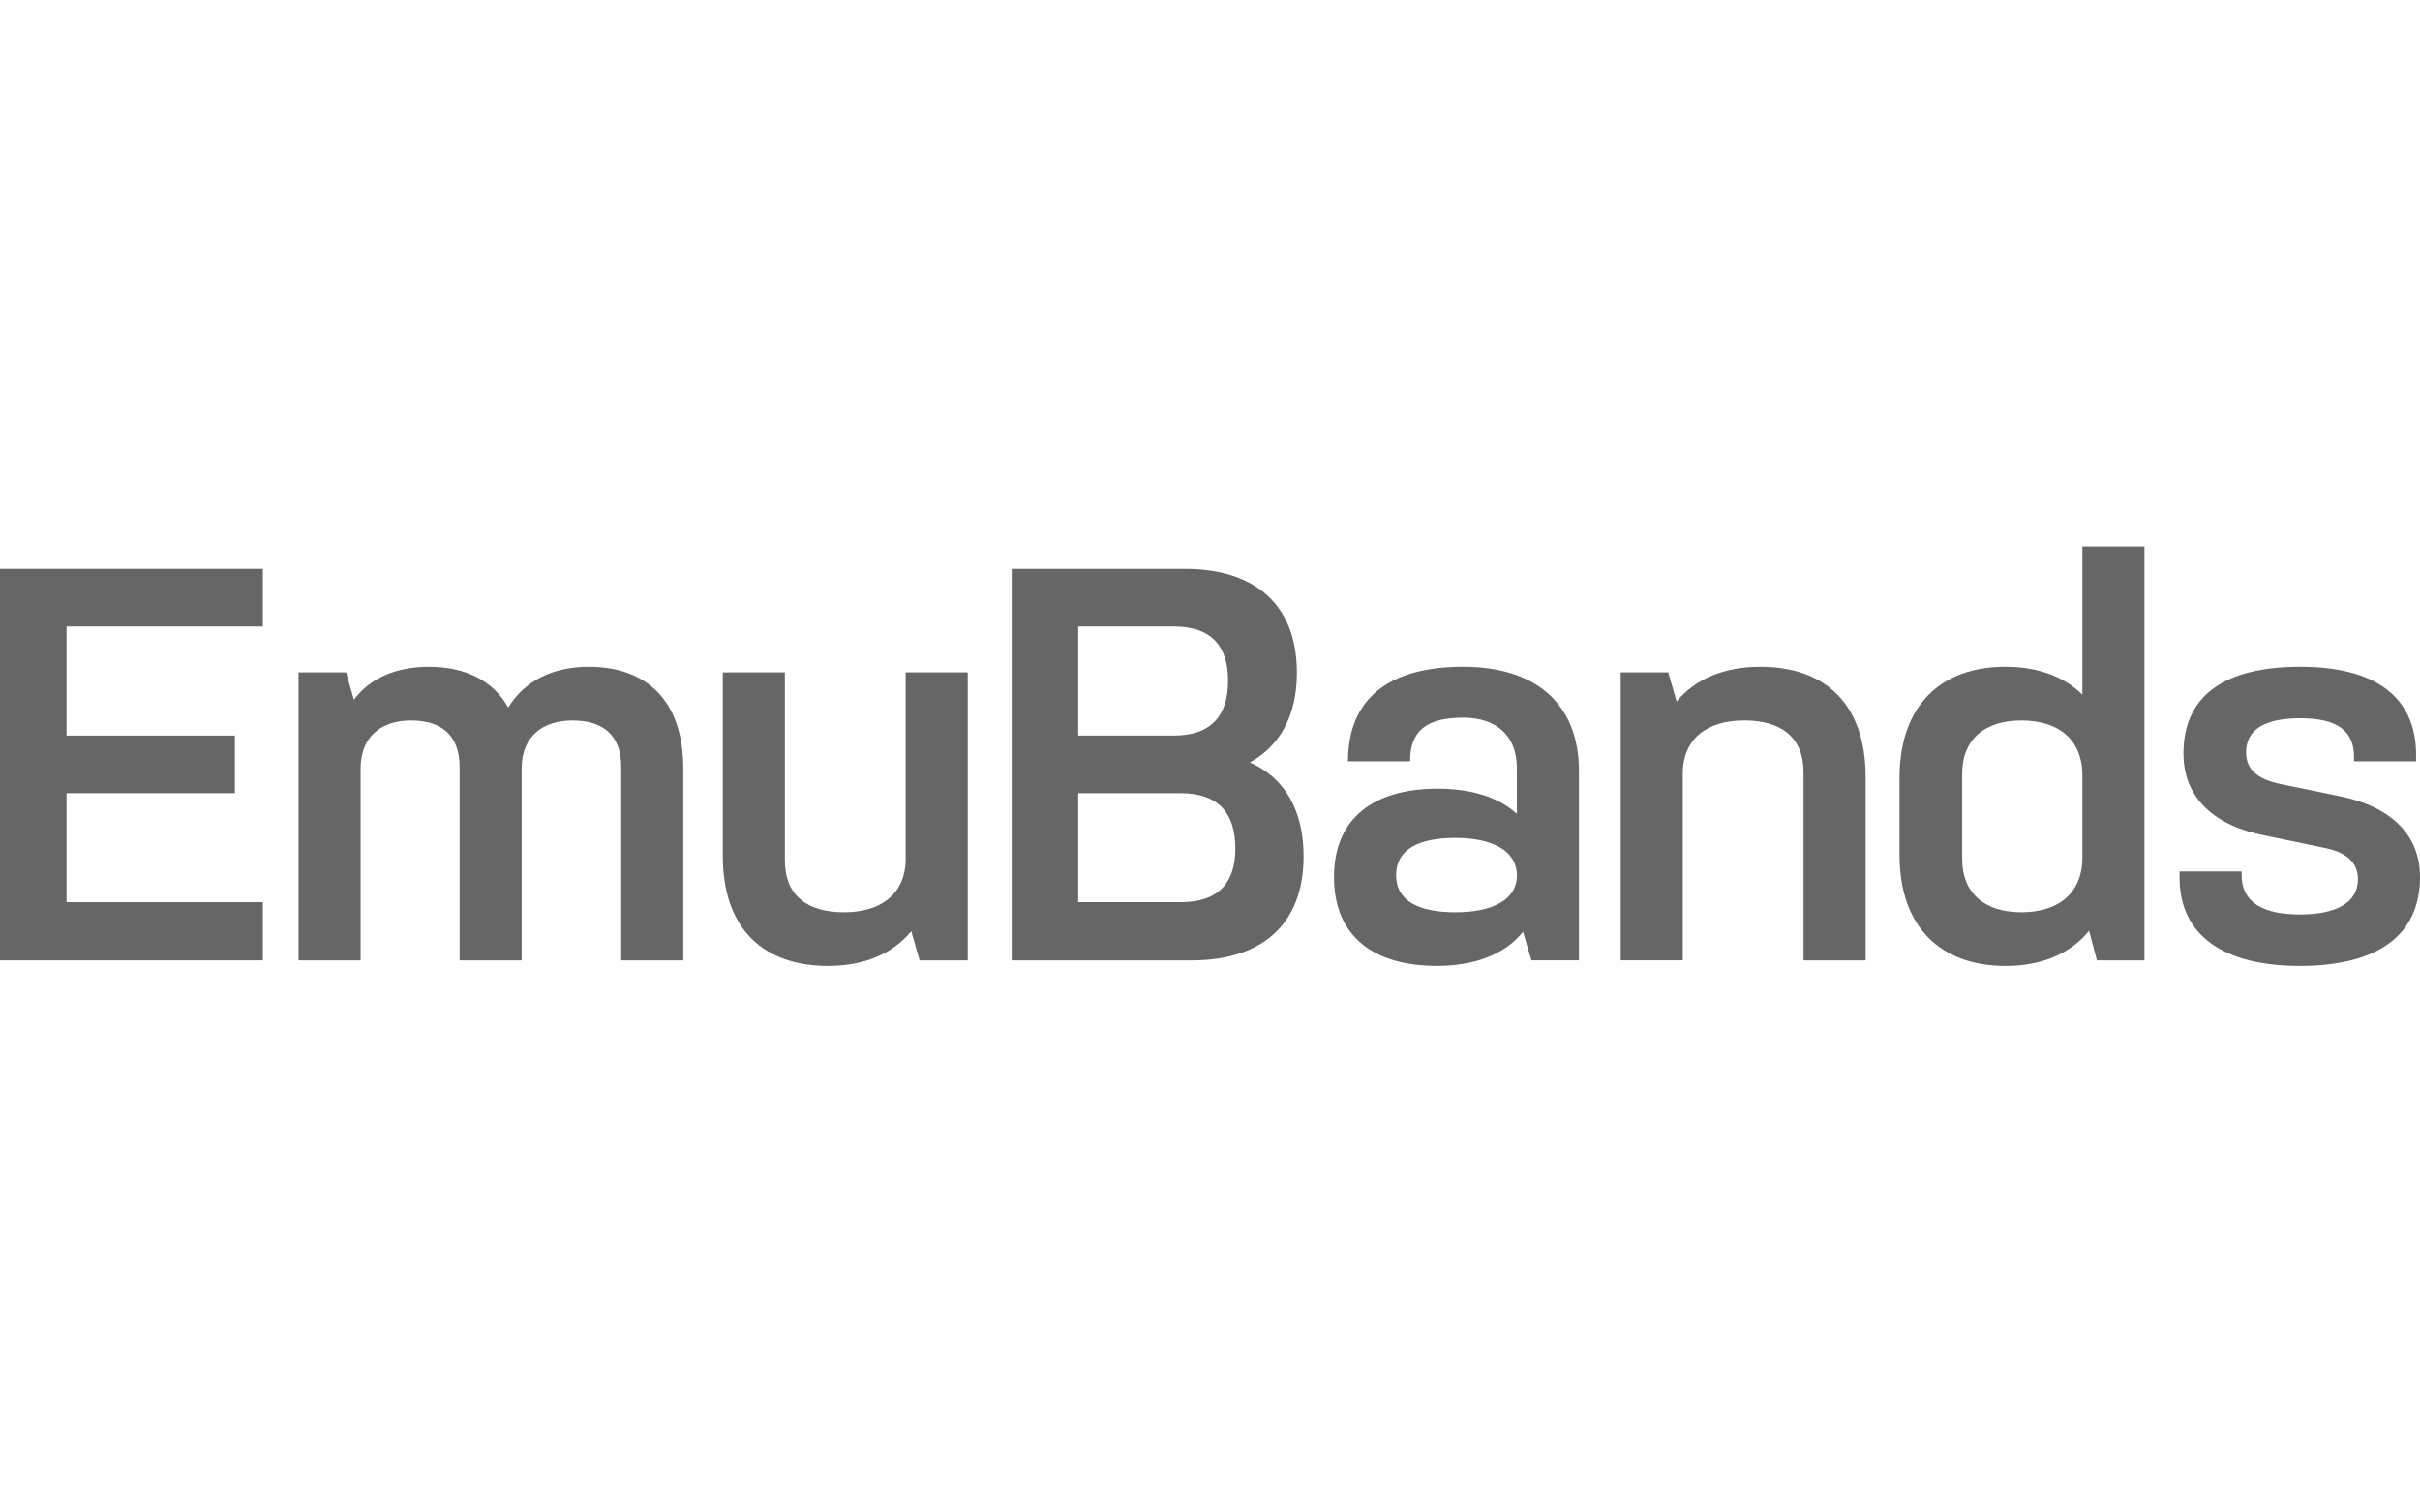
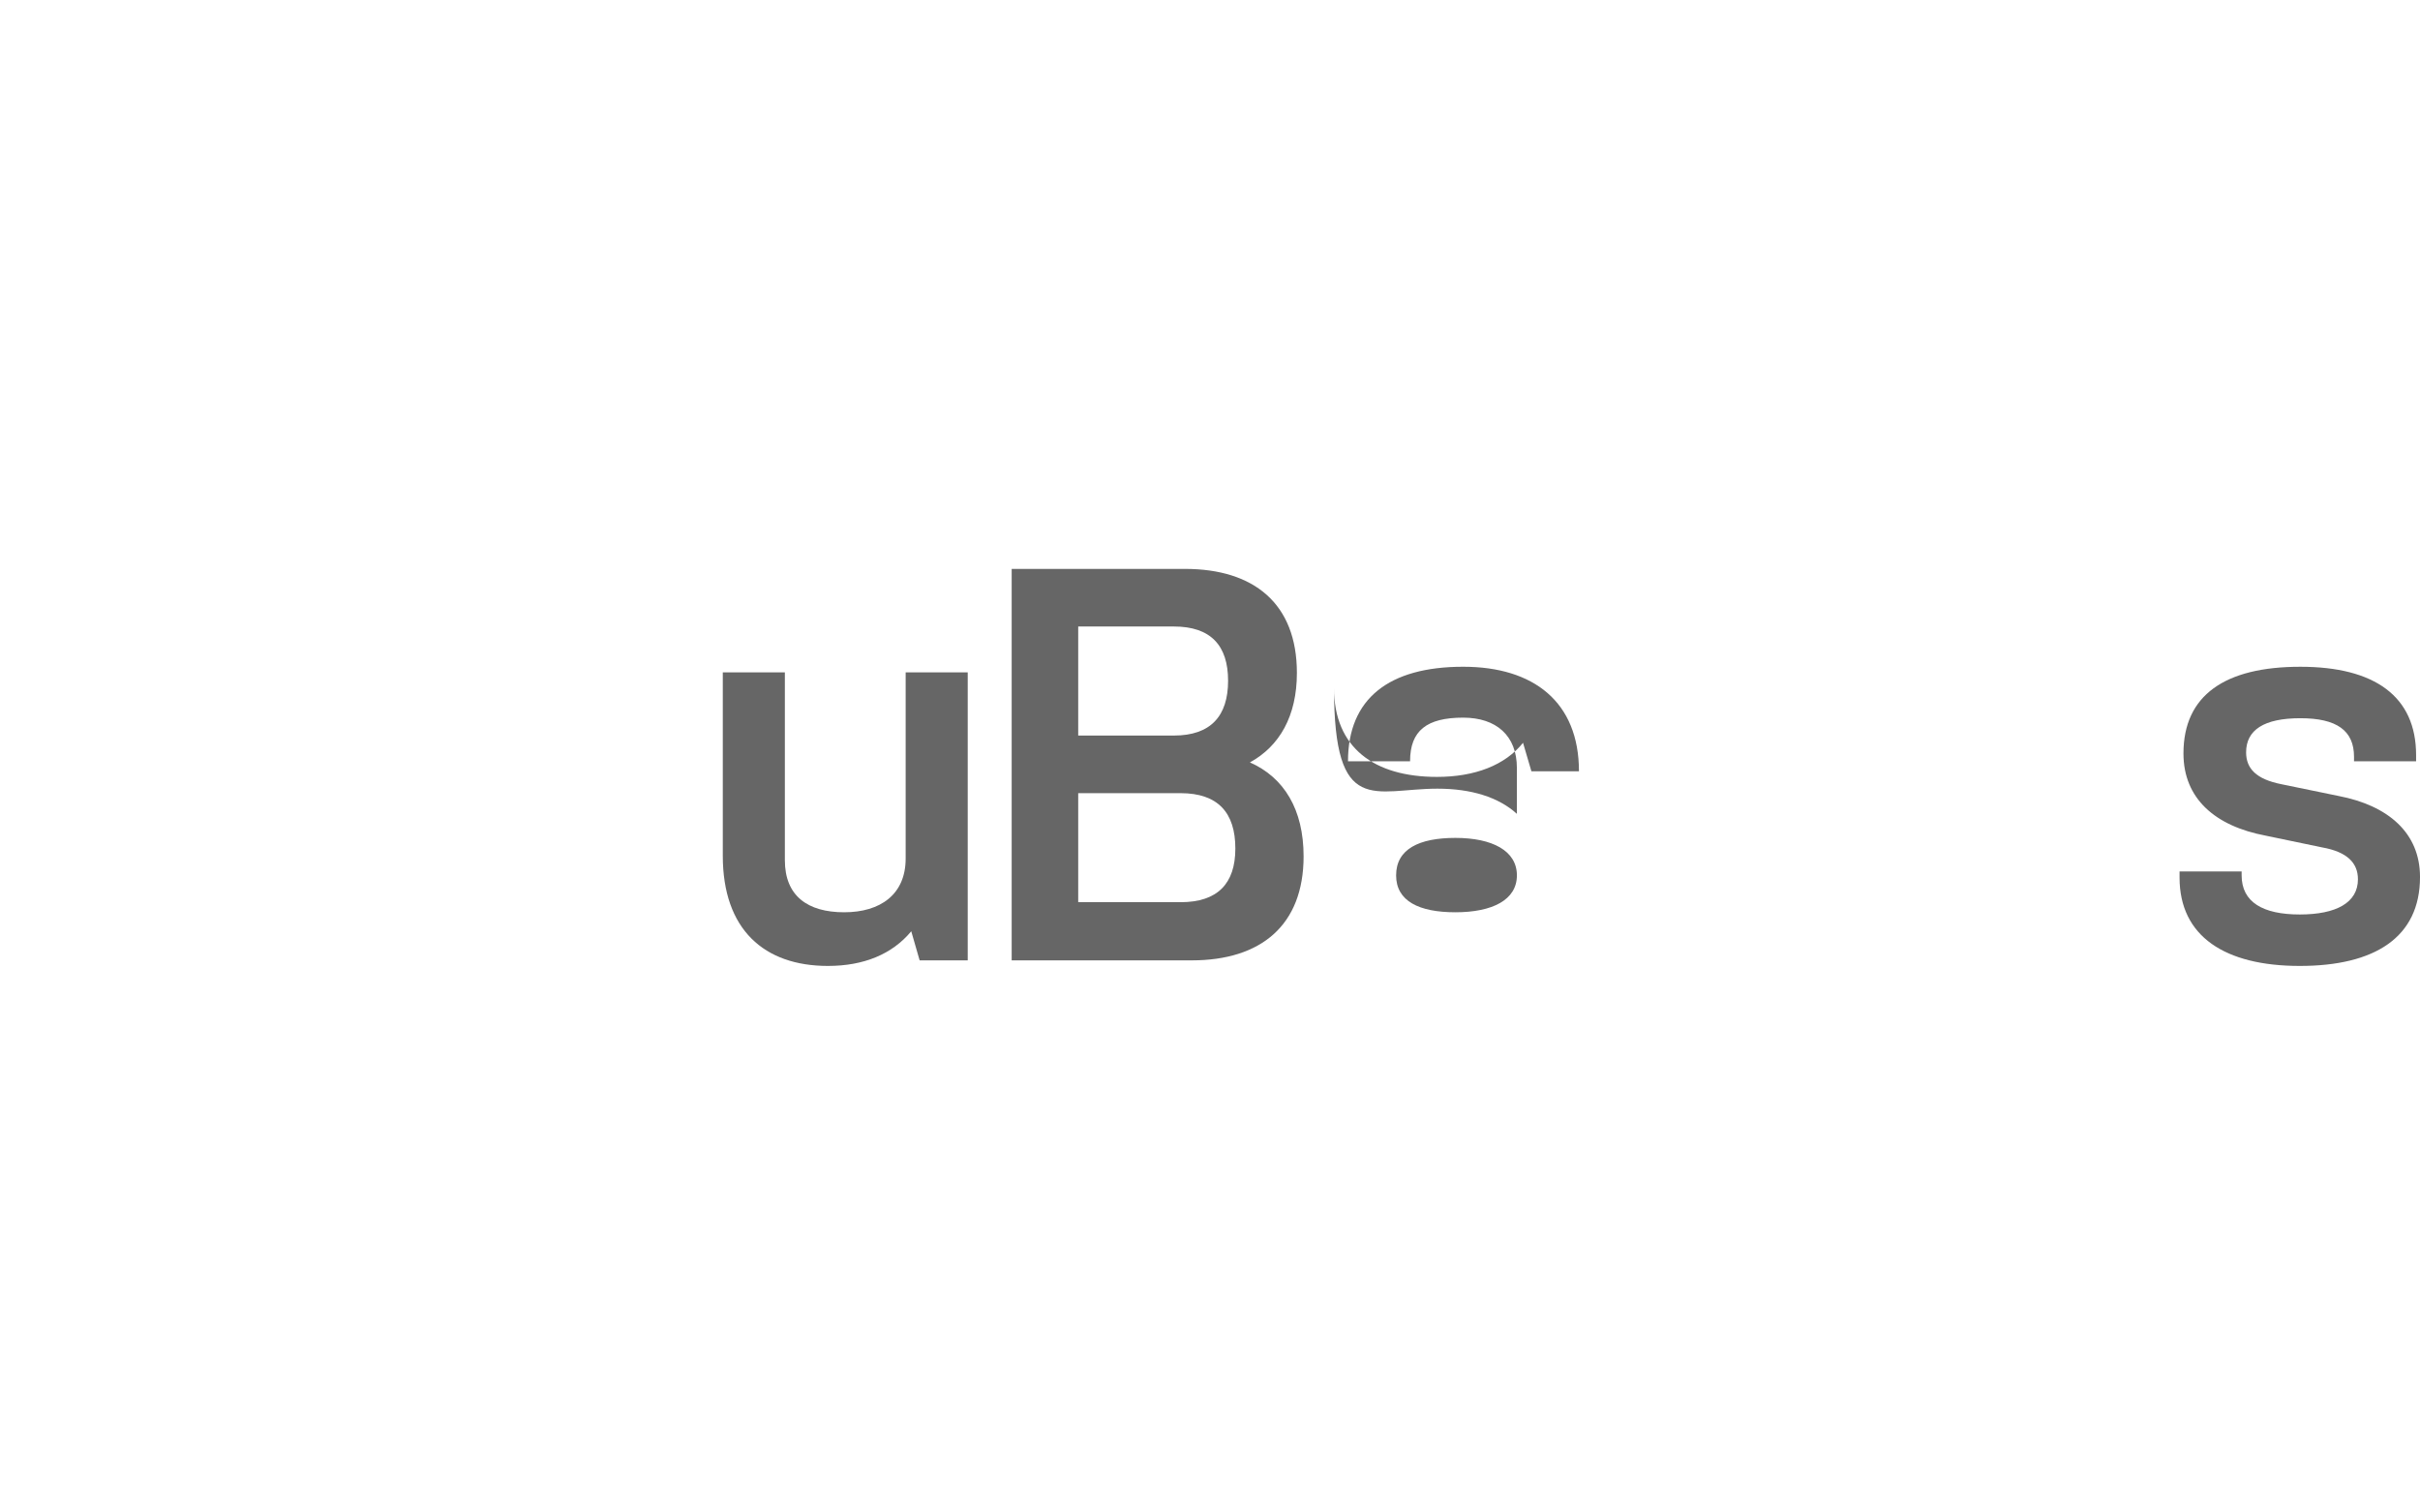
<svg xmlns="http://www.w3.org/2000/svg" version="1.1" id="Layer_1" x="0px" y="0px" viewBox="0 0 160 100" style="enable-background:new 0 0 160 100;" xml:space="preserve">
  <style type="text/css">
	.st0{fill:#666666;}
</style>
  <g>
-     <path class="st0" d="M0,37.614h17.378v3.808H4.4v7.21h11.129v3.808H4.4v7.21h12.978v3.845H0V37.614z" />
-     <path class="st0" d="M41.073,63.495V50.703c0-2.145-1.257-3.069-3.217-3.069c-1.96,0-3.365,1.035-3.365,3.18v12.682h-4.104V50.703   c0-2.145-1.257-3.069-3.217-3.069c-1.922,0-3.328,1.035-3.328,3.18v12.682h-4.104V44.454h3.143l0.518,1.812   c1.072-1.442,2.81-2.181,4.954-2.181c2.366,0,4.252,0.887,5.25,2.699c1.072-1.775,2.958-2.699,5.324-2.699   c3.808,0,6.249,2.218,6.249,6.729v12.682H41.073z" />
    <path class="st0" d="M63.982,63.495h-3.18l-0.554-1.923c-1.257,1.516-3.143,2.292-5.509,2.292c-4.215,0-6.951-2.403-6.951-7.284   V44.454h4.104v12.423c0,2.366,1.516,3.439,3.919,3.439c2.403,0,4.067-1.183,4.067-3.549V44.454h4.104V63.495z" />
    <path class="st0" d="M66.888,37.614h11.462c4.548,0,7.395,2.292,7.395,6.877c0,2.847-1.146,4.843-3.106,5.916   c2.255,0.998,3.549,3.106,3.549,6.212c0,4.548-2.81,6.877-7.395,6.877H66.888V37.614z M71.287,48.632h6.323   c2.44,0,3.586-1.294,3.586-3.624c0-2.329-1.146-3.586-3.586-3.586h-6.323V48.632z M71.287,59.65h6.766   c2.44,0,3.623-1.22,3.623-3.549c0-2.366-1.146-3.66-3.623-3.66h-6.766V59.65z" />
-     <path class="st0" d="M95.04,52.144c2.218,0,4.03,0.555,5.25,1.664v-3.032c0-2.144-1.368-3.328-3.549-3.328   c-2.403,0-3.513,0.85-3.513,2.884h-4.104c0-4.141,2.699-6.249,7.617-6.249c4.659,0,7.653,2.329,7.653,6.914v12.497h-3.143   l-0.555-1.886c-1.183,1.479-3.18,2.255-5.694,2.255c-4.141,0-6.803-1.922-6.803-5.879C88.2,54.067,90.862,52.144,95.04,52.144z    M96.224,60.316c2.44,0,4.067-0.813,4.067-2.44s-1.627-2.477-4.067-2.477c-2.403,0-3.919,0.739-3.919,2.477   C92.305,59.576,93.82,60.316,96.224,60.316z" />
-     <path class="st0" d="M107.153,44.454h3.143l0.554,1.923c1.257-1.516,3.18-2.292,5.546-2.292c4.215,0,6.951,2.403,6.951,7.284   v12.127h-4.104V51.072c0-2.366-1.516-3.439-3.919-3.439c-2.403,0-4.067,1.146-4.067,3.549v12.312h-4.104V44.454z" />
-     <path class="st0" d="M125.588,51.442c0-4.806,2.736-7.358,6.988-7.358c2.107,0,3.882,0.629,5.102,1.849v-9.798h4.104v27.361h-3.143   l-0.518-1.96c-1.22,1.516-3.143,2.329-5.509,2.329c-4.289,0-7.025-2.551-7.025-7.358V51.442z M129.729,56.766   c0,2.329,1.516,3.549,3.919,3.549c2.44,0,4.03-1.257,4.03-3.623v-5.435c0-2.366-1.59-3.623-4.03-3.623   c-2.403,0-3.919,1.22-3.919,3.549V56.766z" />
+     <path class="st0" d="M95.04,52.144c2.218,0,4.03,0.555,5.25,1.664v-3.032c0-2.144-1.368-3.328-3.549-3.328   c-2.403,0-3.513,0.85-3.513,2.884h-4.104c0-4.141,2.699-6.249,7.617-6.249c4.659,0,7.653,2.329,7.653,6.914h-3.143   l-0.555-1.886c-1.183,1.479-3.18,2.255-5.694,2.255c-4.141,0-6.803-1.922-6.803-5.879C88.2,54.067,90.862,52.144,95.04,52.144z    M96.224,60.316c2.44,0,4.067-0.813,4.067-2.44s-1.627-2.477-4.067-2.477c-2.403,0-3.919,0.739-3.919,2.477   C92.305,59.576,93.82,60.316,96.224,60.316z" />
    <path class="st0" d="M153.53,56.027l-3.734-0.777c-3.328-0.629-5.435-2.44-5.435-5.435c0-3.845,2.736-5.731,7.727-5.731   c4.917,0,7.654,1.96,7.654,5.842v0.407h-4.104v-0.296c0-1.738-1.146-2.551-3.549-2.551s-3.586,0.776-3.586,2.255   c0,1.072,0.665,1.775,2.329,2.107l3.771,0.776c3.291,0.629,5.398,2.44,5.398,5.361c0,3.993-2.995,5.879-7.949,5.879   c-4.955,0-7.949-1.96-7.949-5.842v-0.407h4.104v0.259c0,1.775,1.405,2.588,3.845,2.588c2.403,0,3.845-0.777,3.845-2.329   C155.896,57.062,155.193,56.323,153.53,56.027z" />
  </g>
</svg>